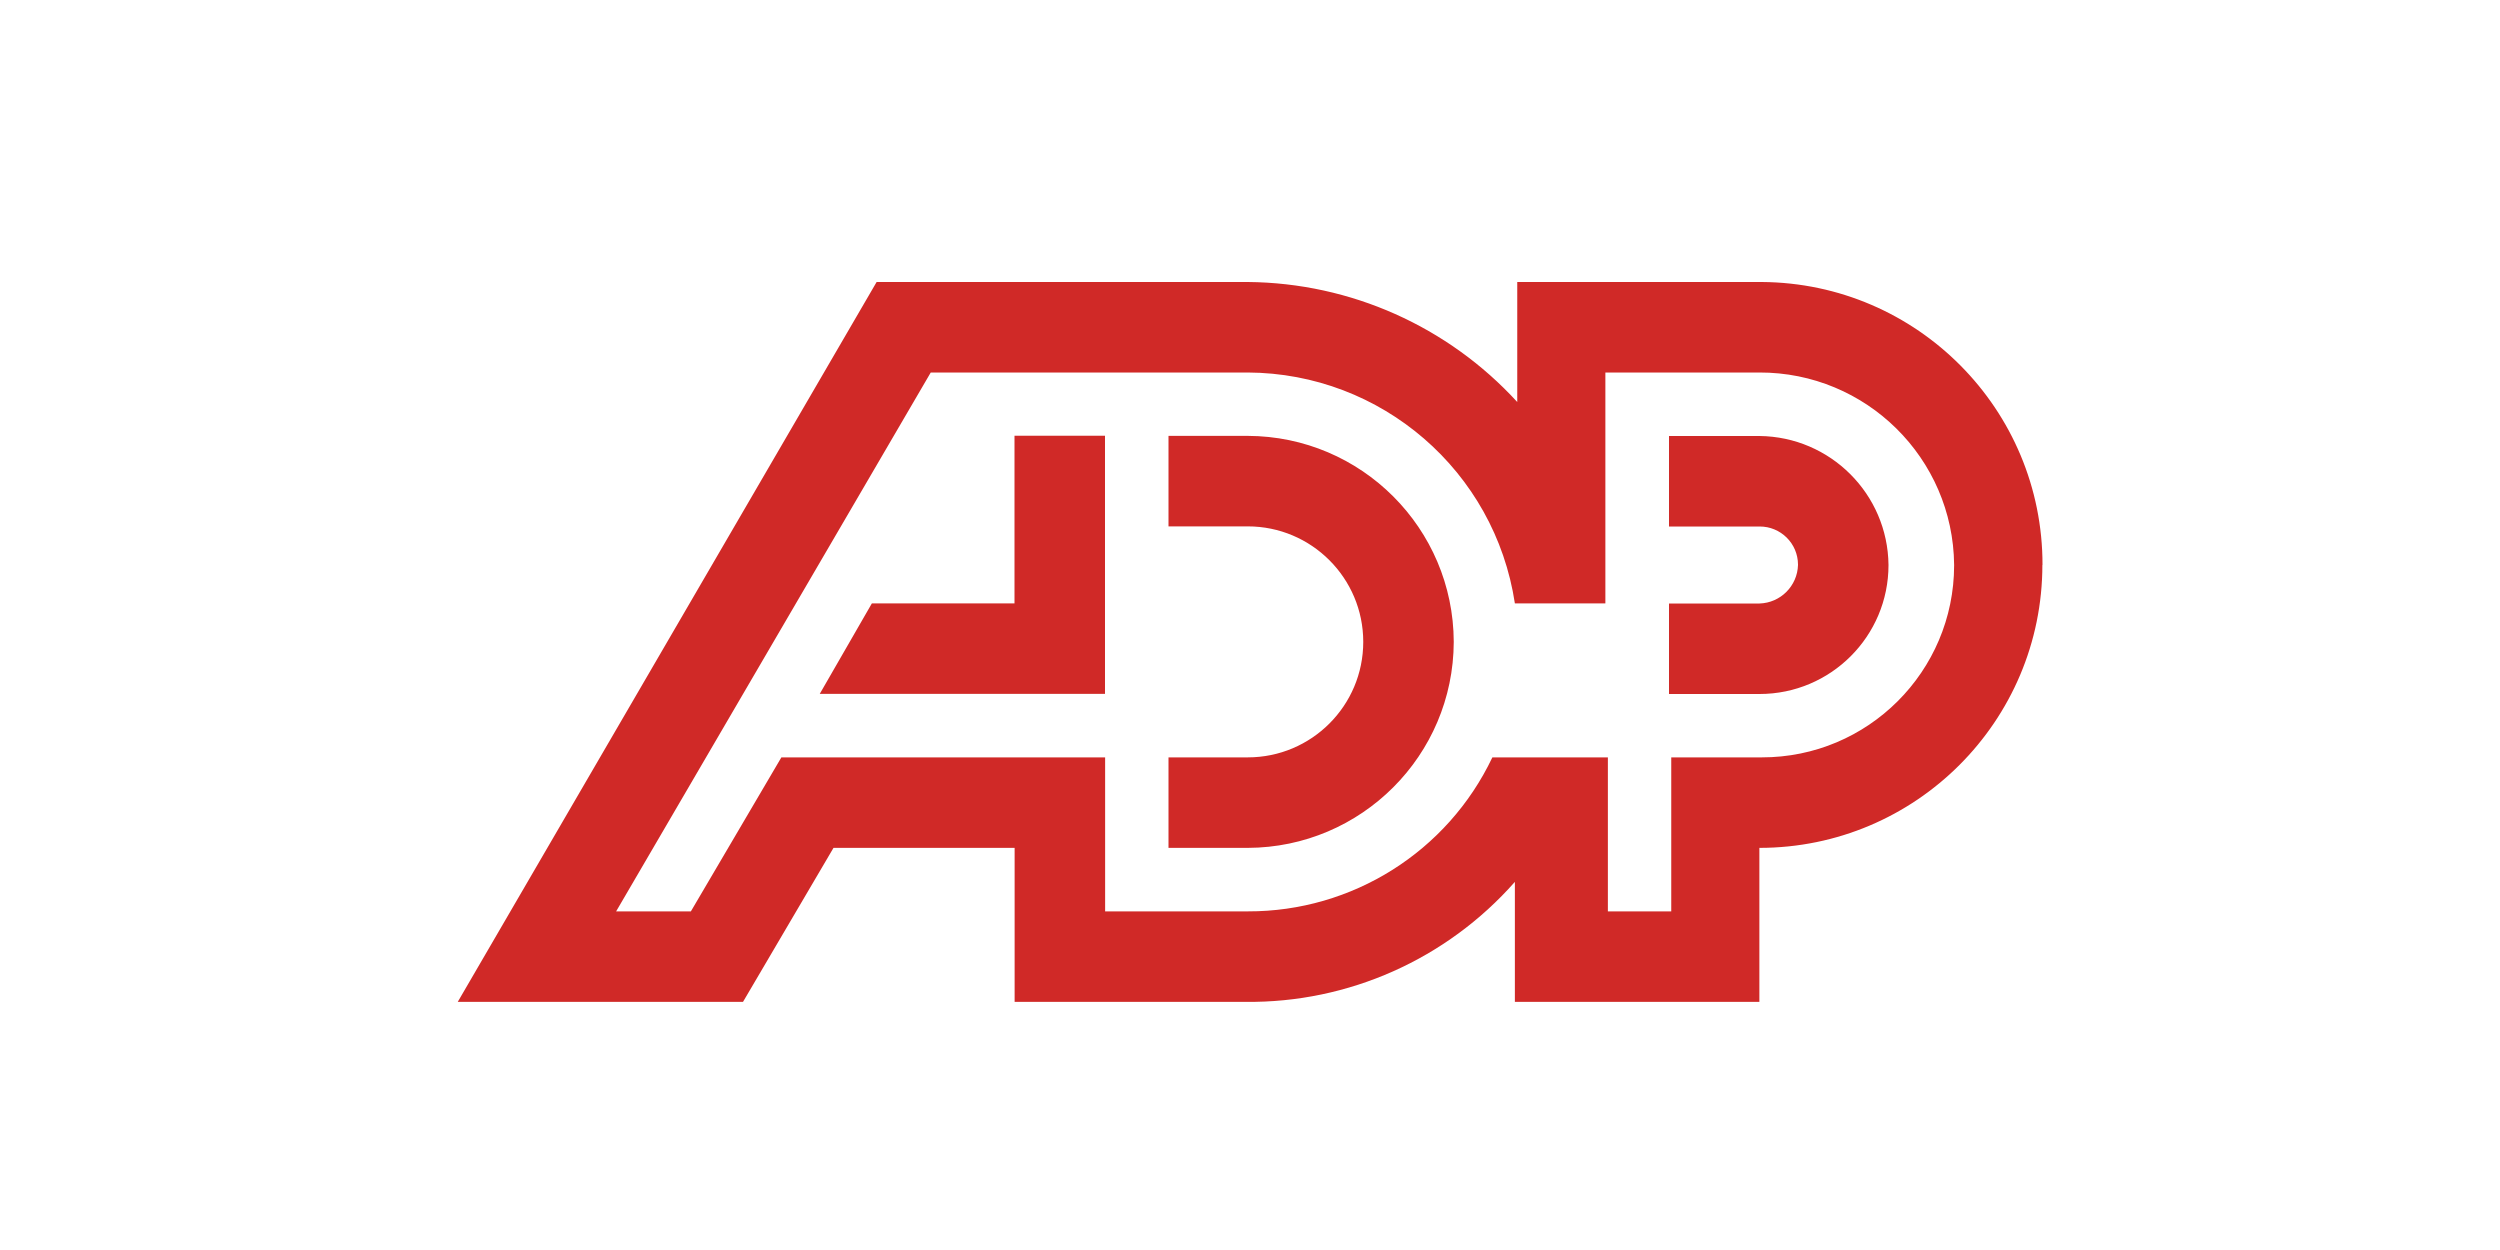
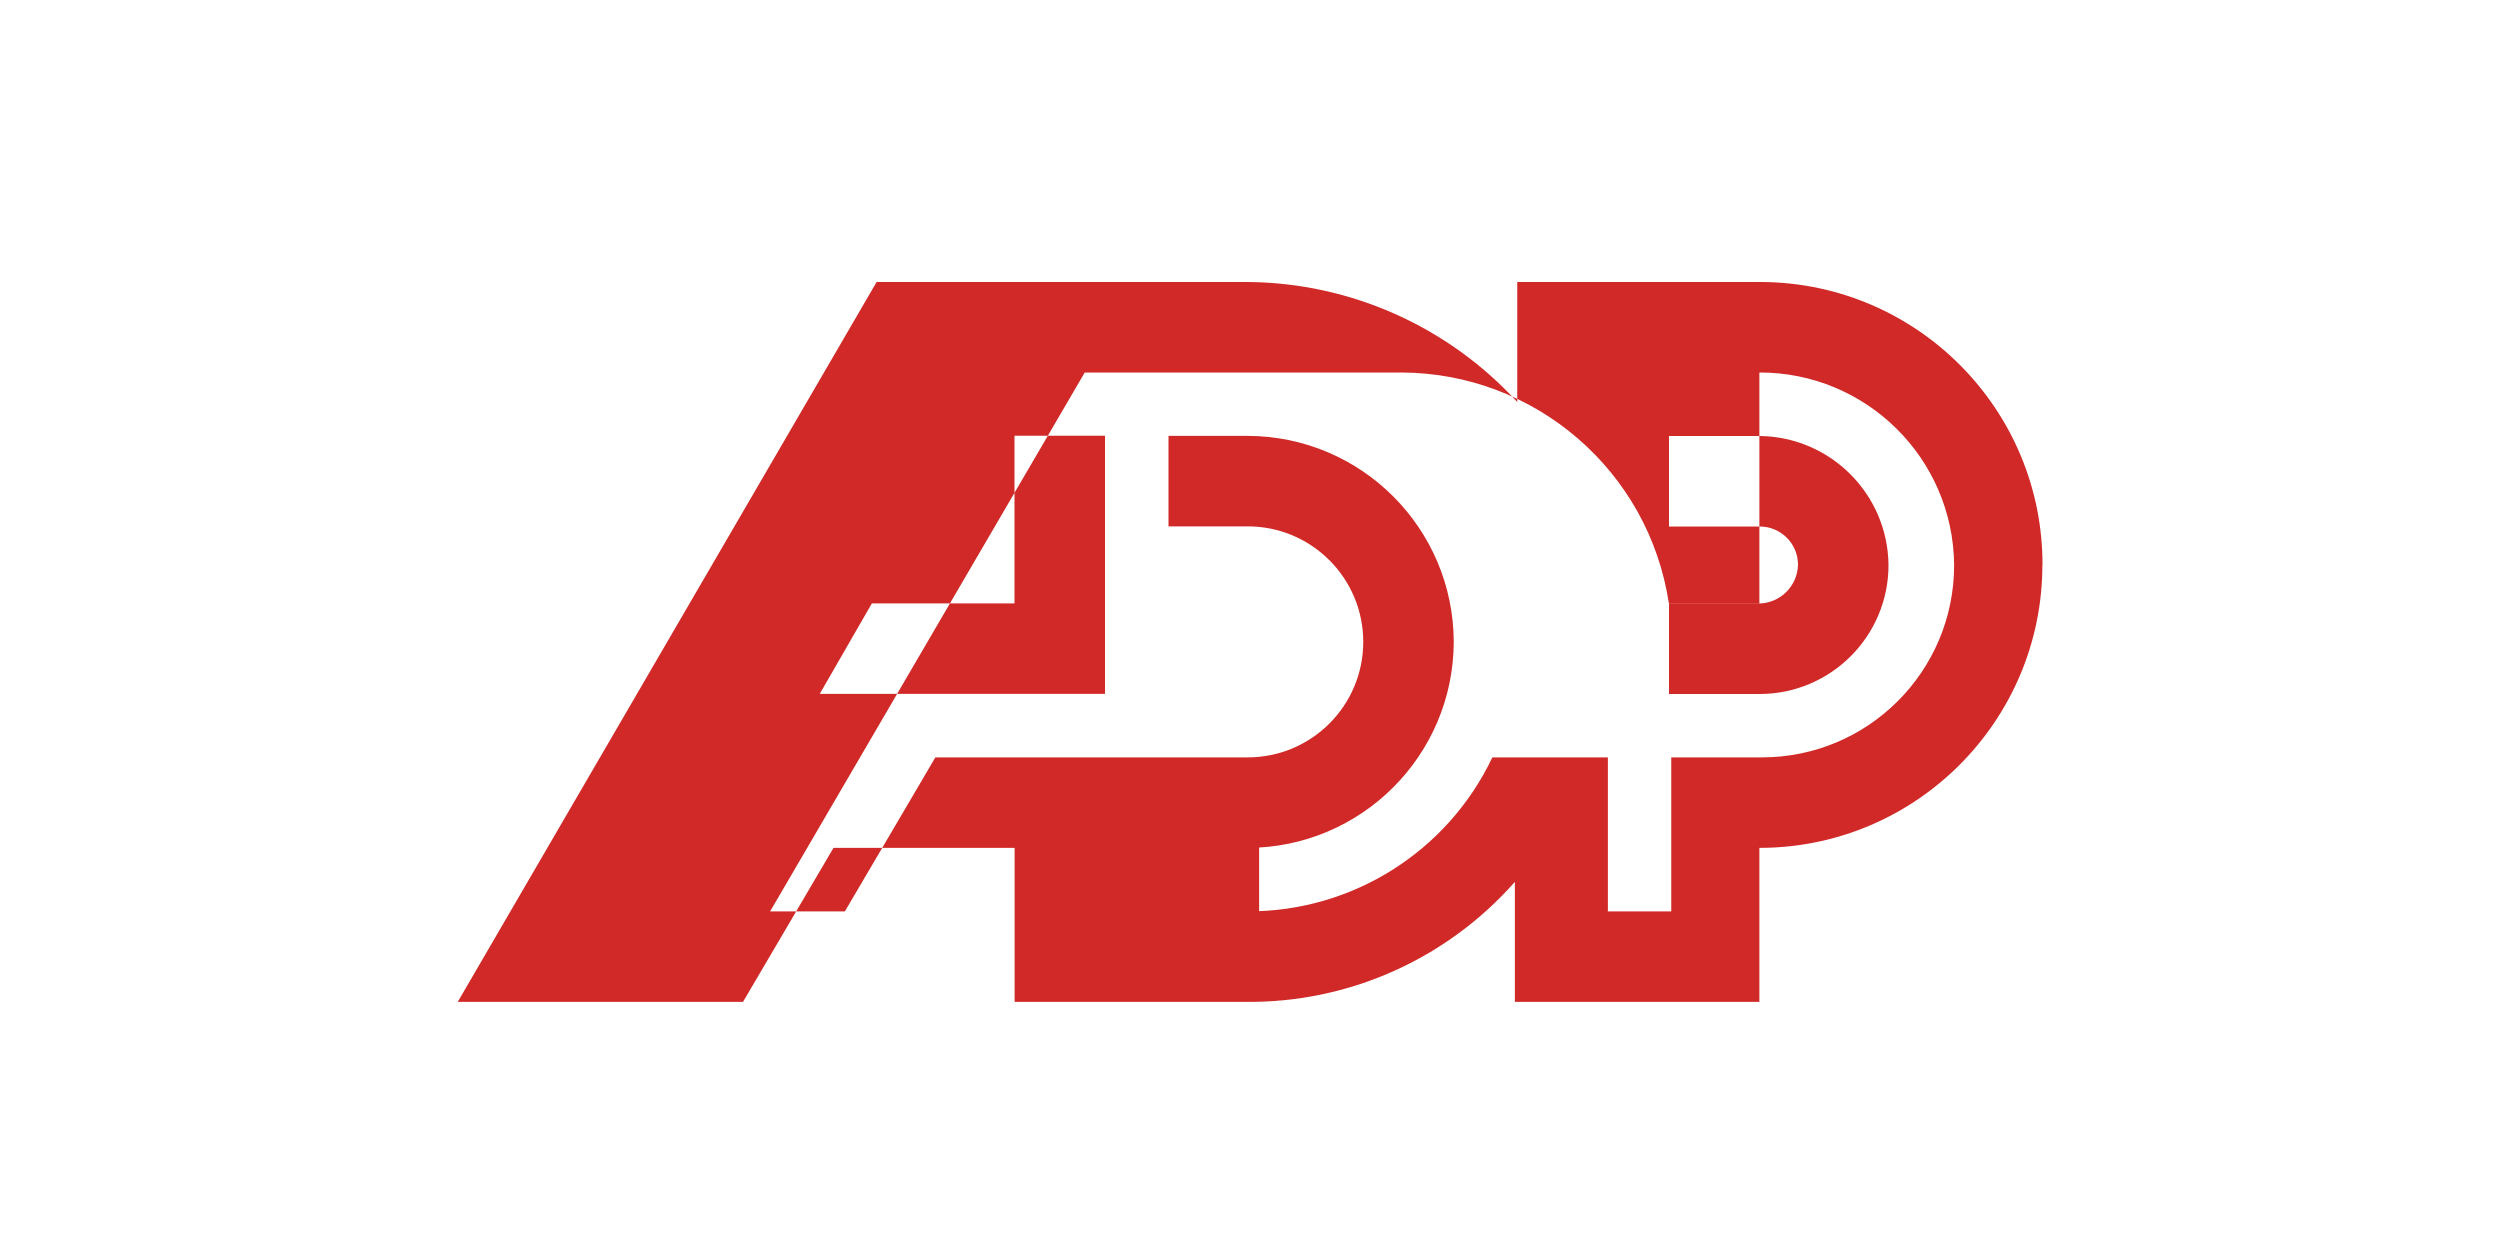
<svg xmlns="http://www.w3.org/2000/svg" id="Layer_1" viewBox="0 0 200 100">
  <defs>
    <style>.cls-1{fill:#d02927;}</style>
  </defs>
-   <path class="cls-1" d="m116.3,51.35c-.03,9.09-7.39,16.45-16.48,16.48h-6.34v-7.24h6.34c5.1,0,9.24-4.14,9.24-9.24s-4.14-9.24-9.24-9.24h-6.34v-7.24h6.34c9.09.03,16.45,7.39,16.48,16.48m-35.14-16.48v13.4h-11.41l-4.17,7.24h22.82v-20.65h-7.24Zm82.23,10.32c0,12.5-10.14,22.64-22.64,22.64v12.32h-19.56v-9.6c-5.45,6.18-13.31,9.69-21.55,9.6h-18.47v-12.32h-14.49l-7.24,12.32h-22.82l33.51-57.59h29.7c8.21.07,16.01,3.55,21.55,9.6v-9.6h19.56c12.44.08,22.48,10.2,22.46,22.64m-63.57,27.71c8.35.02,15.97-4.77,19.56-12.32h9.24v12.32h5.07v-12.32h7.24c8.49.01,15.38-6.87,15.39-15.36,0-.01,0-.02,0-.04-.08-8.54-7.04-15.41-15.58-15.39h-12.32v18.47h-7.24c-1.6-10.58-10.67-18.42-21.37-18.47h-25.36l-25.17,43.11h5.98l7.24-12.32h25.9v12.32h11.41Zm40.93-38.03h-7.24v7.24h7.24c1.69-.01,3.07,1.35,3.08,3.04,0,.01,0,.02,0,.04-.05,1.68-1.4,3.03-3.08,3.08h-7.24v7.24h7.24c5.7,0,10.32-4.62,10.32-10.32h0c-.06-5.68-4.65-10.26-10.32-10.32" />
+   <path class="cls-1" d="m116.3,51.35c-.03,9.09-7.39,16.45-16.48,16.48h-6.34v-7.24h6.34c5.1,0,9.24-4.14,9.24-9.24s-4.14-9.24-9.24-9.24h-6.34v-7.24h6.34c9.09.03,16.45,7.39,16.48,16.48m-35.14-16.48v13.4h-11.41l-4.17,7.24h22.82v-20.65h-7.24Zm82.23,10.32c0,12.5-10.14,22.64-22.64,22.64v12.32h-19.56v-9.6c-5.45,6.18-13.31,9.69-21.55,9.6h-18.47v-12.32h-14.49l-7.24,12.32h-22.82l33.51-57.59h29.7c8.21.07,16.01,3.55,21.55,9.6v-9.6h19.56c12.44.08,22.48,10.2,22.46,22.64m-63.57,27.71c8.35.02,15.97-4.77,19.56-12.32h9.24v12.32h5.07v-12.32h7.24c8.49.01,15.38-6.87,15.39-15.36,0-.01,0-.02,0-.04-.08-8.54-7.04-15.41-15.58-15.39v18.47h-7.24c-1.6-10.58-10.67-18.42-21.37-18.47h-25.36l-25.17,43.11h5.98l7.24-12.32h25.9v12.32h11.41Zm40.93-38.03h-7.24v7.24h7.24c1.69-.01,3.07,1.35,3.08,3.04,0,.01,0,.02,0,.04-.05,1.68-1.4,3.03-3.08,3.08h-7.24v7.24h7.24c5.7,0,10.32-4.62,10.32-10.32h0c-.06-5.68-4.65-10.26-10.32-10.32" />
</svg>